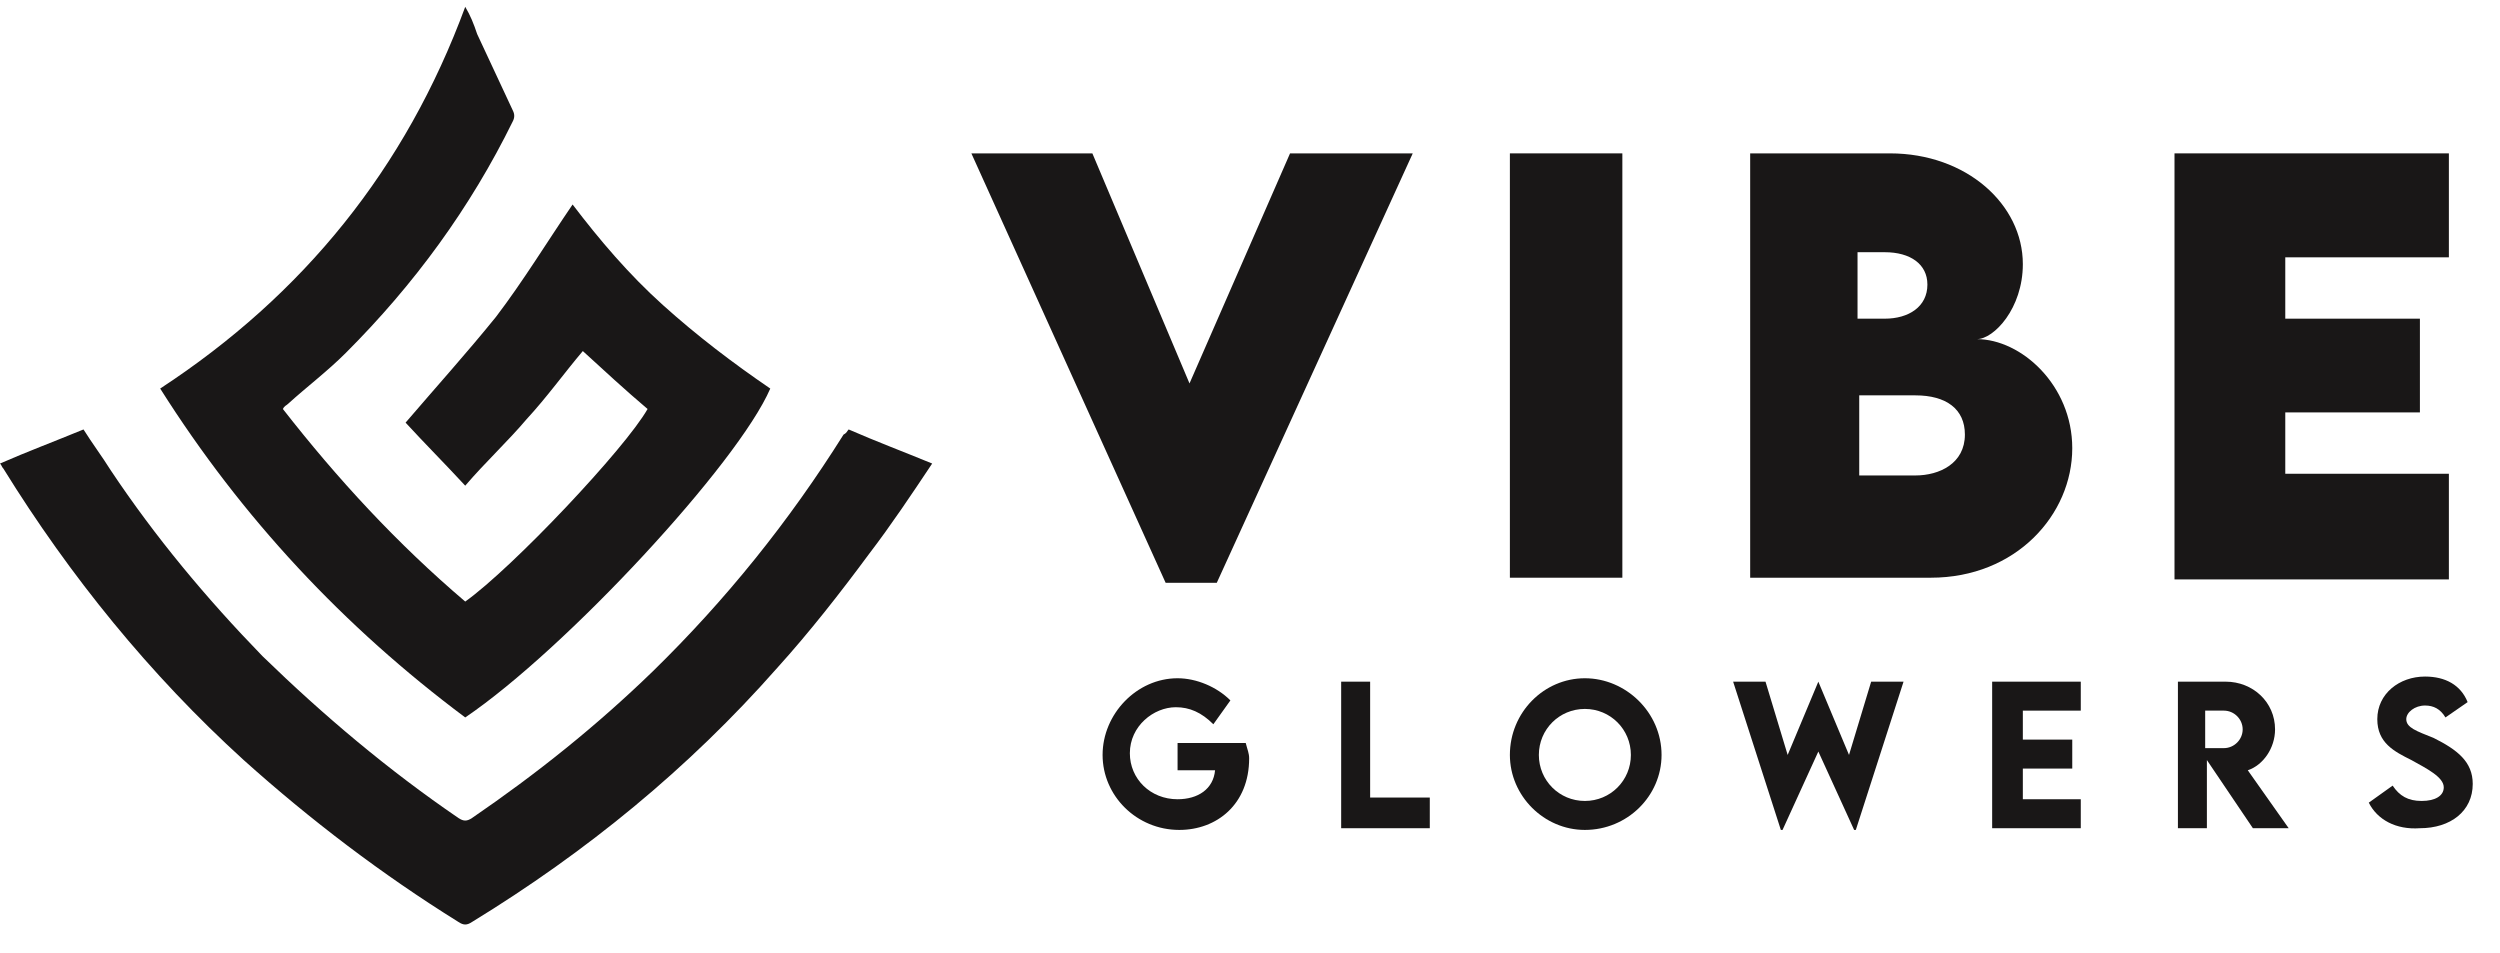
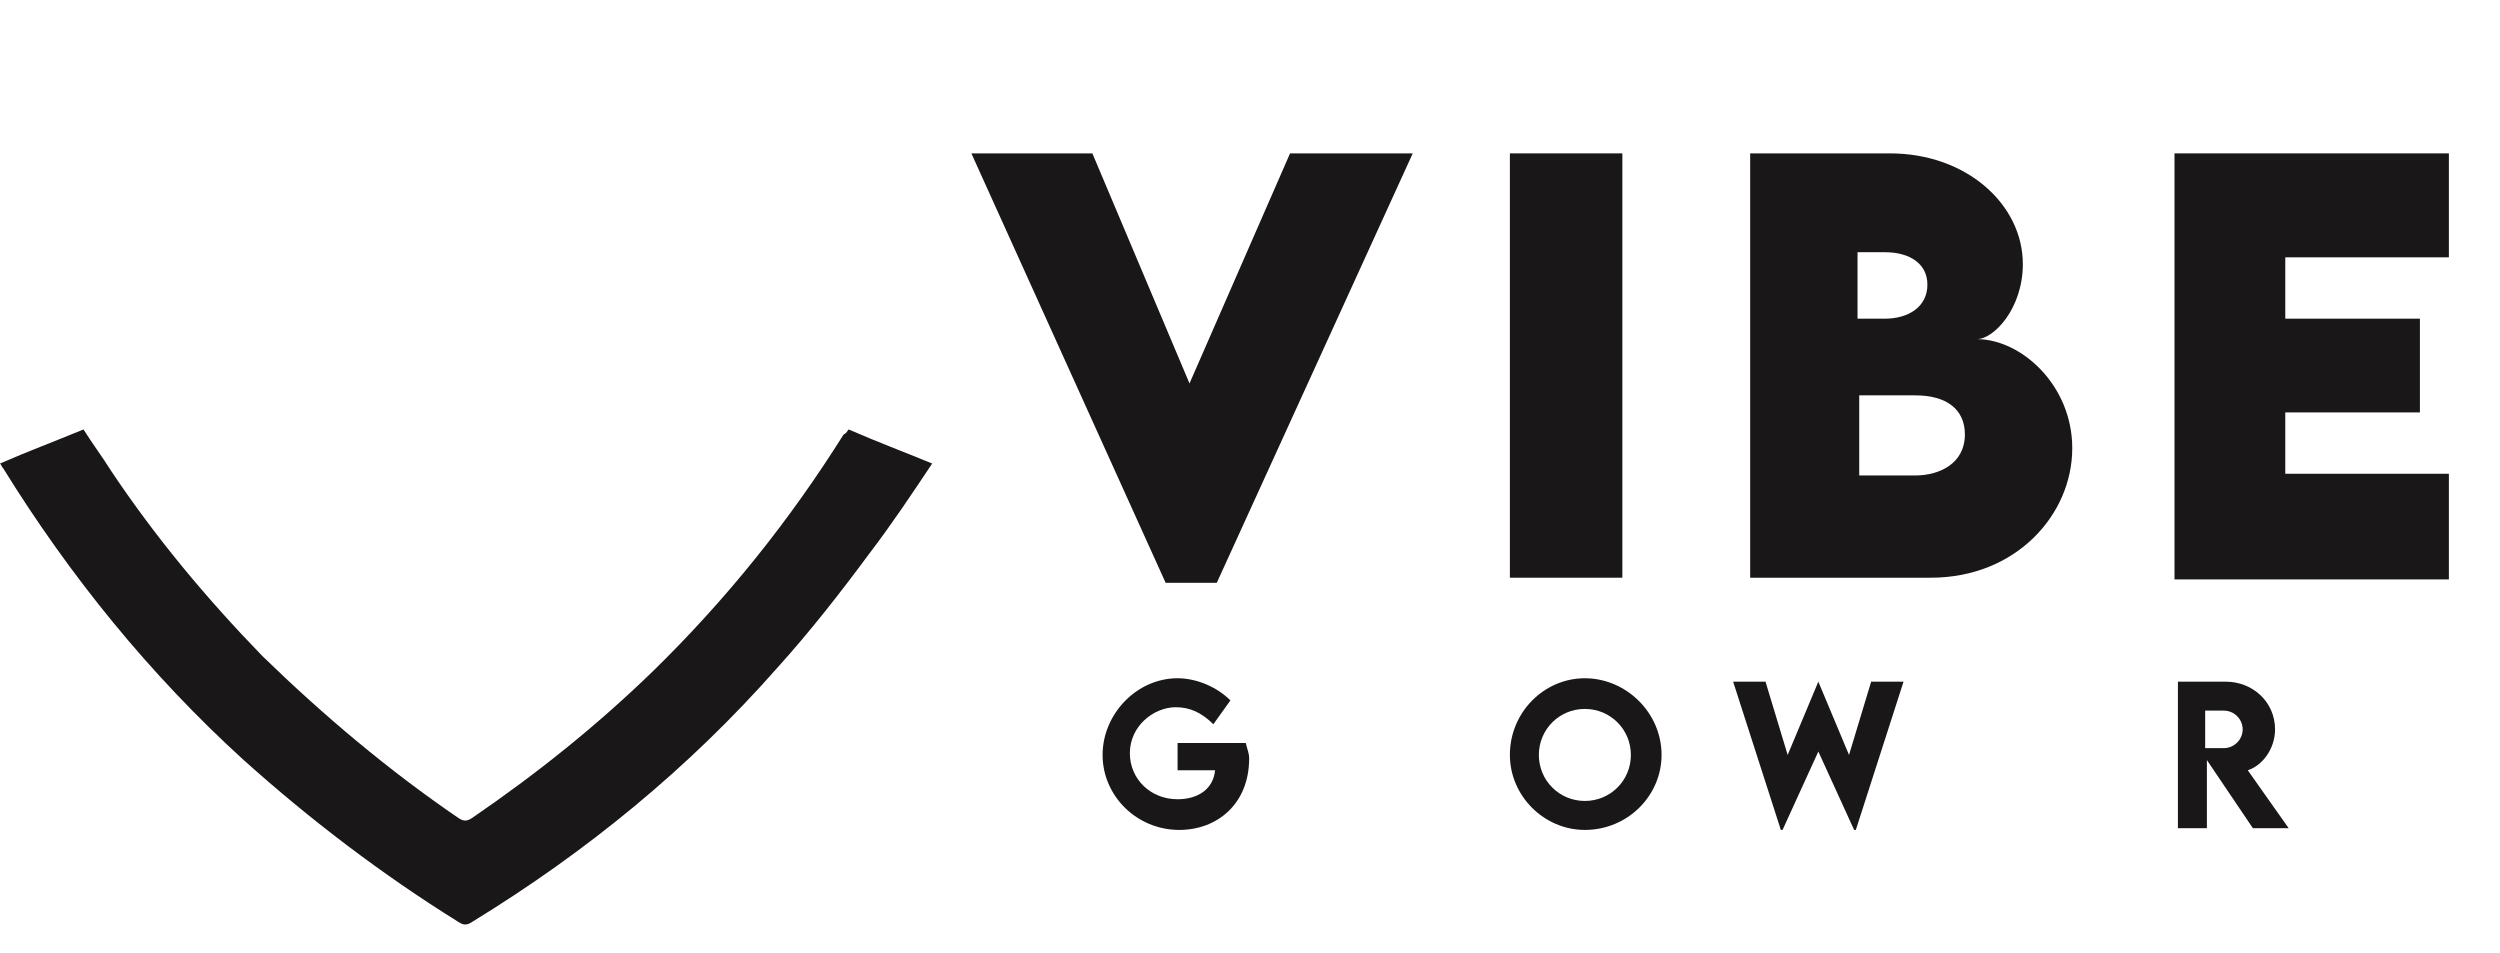
<svg xmlns="http://www.w3.org/2000/svg" id="Layer_1" x="0px" y="0px" viewBox="0 0 146.7 55.9" style="enable-background:new 0 0 146.7 55.9;" xml:space="preserve">
  <style type="text/css"> .st0{fill:#191717;} </style>
  <g>
    <g>
-       <path class="st0" d="M27.3,35.3c2.8-2,9.4-9,10.7-11.3c-1.3-1.1-2.6-2.3-3.8-3.4c-1.1,1.3-2.1,2.7-3.3,4c-1.1,1.3-2.4,2.5-3.6,3.9 c-1.2-1.3-2.4-2.5-3.5-3.7c1.8-2.1,3.6-4.1,5.3-6.2c1.6-2.1,3-4.4,4.5-6.6c1.6,2.1,3.3,4.1,5.3,5.9c2,1.8,4.1,3.4,6.3,4.9 c-1.9,4.4-12,15.3-17.9,19.3c-7.1-5.3-13.1-11.7-17.9-19.3c8.4-5.5,14.4-12.9,17.9-22.4C27.6,0.9,27.8,1.4,28,2 c0.7,1.5,1.4,3,2.1,4.5c0.1,0.2,0.1,0.4,0,0.6c-2.5,5.1-5.8,9.6-9.8,13.6c-1.1,1.1-2.3,2-3.4,3c-0.1,0.1-0.2,0.1-0.3,0.3 C19.8,28.1,23.3,31.9,27.3,35.3z" />
      <path class="st0" d="M49.8,25.2c1.6,0.7,3.2,1.3,4.9,2c-1.2,1.8-2.4,3.6-3.7,5.3c-1.7,2.3-3.5,4.6-5.4,6.7 c-5.2,5.9-11.2,10.8-17.9,14.9c-0.3,0.2-0.5,0.2-0.8,0c-4.5-2.8-8.7-6-12.6-9.5c-5.5-5-10.2-10.8-14.1-17.1 c-0.1-0.1-0.1-0.2-0.2-0.3c1.6-0.7,3.2-1.3,4.9-2C5.4,26,6,26.8,6.5,27.6c2.6,3.9,5.6,7.5,8.9,10.9C19,42,22.8,45.2,26.9,48 c0.3,0.2,0.5,0.2,0.8,0c3.8-2.6,7.3-5.4,10.6-8.6c4.3-4.2,8-8.8,11.2-13.9C49.7,25.4,49.7,25.3,49.8,25.2z" />
    </g>
    <g>
      <g>
        <path class="st0" d="M82.9,9L71.4,34.2h-3L57,9h7.1l5.7,13.5L75.7,9H82.9z" />
        <path class="st0" d="M88.6,9h6.6v24.9h-6.6V9z" />
        <path class="st0" d="M121.6,26.3c0,3.9-3.3,7.6-8.3,7.6h-10.6V9h8.2c4.5,0,7.8,3,7.8,6.5c0,2.6-1.7,4.4-2.7,4.4 C118.6,19.9,121.6,22.6,121.6,26.3z M110.6,14.8H109v3.9h1.6c1.4,0,2.5-0.7,2.5-2C113.1,15.5,112.1,14.8,110.6,14.8z M115.3,25.5 c0-1.5-1.1-2.3-2.9-2.3l-3.3,0v4.7h3.3C113.8,27.9,115.3,27.2,115.3,25.5z" />
        <path class="st0" d="M134.1,15.2v3.5h7.9v5.5h-7.9v3.6h9.6v6.2h-16.1V9h16.1v6.1H134.1z" />
      </g>
      <g>
        <path class="st0" d="M73.3,44.5c0,2.7-1.9,4.2-4.1,4.2c-2.5,0-4.5-2-4.5-4.4c0-2.4,2-4.5,4.4-4.5c1.1,0,2.3,0.5,3.1,1.3l-1,1.4 c-0.7-0.7-1.4-1-2.2-1c-1.3,0-2.7,1.1-2.7,2.7c0,1.5,1.2,2.7,2.8,2.7c1.2,0,2.1-0.6,2.2-1.7h-2.2v-1.6h4 C73.2,44,73.3,44.2,73.3,44.5z" />
-         <path class="st0" d="M83.9,46.9v1.7h-5.2V40h1.7v6.8H83.9z" />
        <path class="st0" d="M88.6,44.3c0-2.5,2-4.5,4.4-4.5s4.5,2,4.5,4.5c0,2.4-2,4.4-4.5,4.4C90.6,48.7,88.6,46.7,88.6,44.3z M95.7,44.3c0-1.5-1.2-2.7-2.7-2.7c-1.5,0-2.7,1.2-2.7,2.7c0,1.5,1.2,2.7,2.7,2.7C94.5,47,95.7,45.8,95.7,44.3z" />
        <path class="st0" d="M101.7,40h1.9l1.3,4.3l1.8-4.3h0l1.8,4.3l1.3-4.3h1.9l-2.8,8.7h-0.1l-2.1-4.6l-2.1,4.6h-0.1L101.7,40z" />
-         <path class="st0" d="M118.7,41.7v1.7h2.9v1.7h-2.9v1.8h3.4v1.7h-5.2V40h5.2v1.7H118.7z" />
        <path class="st0" d="M132.2,48.6l-2.7-4v4h-1.7l0-8.6h2.8c1.6,0,2.9,1.2,2.9,2.8c0,1.1-0.7,2.1-1.6,2.4l2.4,3.4H132.2z M129.4,43.9l1.1,0c0.6,0,1.1-0.5,1.1-1.1c0-0.6-0.5-1.1-1.1-1.1h-1.1V43.9z" />
-         <path class="st0" d="M139,47.1l1.4-1c0.4,0.6,0.9,0.9,1.7,0.9c0.8,0,1.3-0.3,1.3-0.8c0-0.6-1-1.1-1.9-1.6c-1-0.5-2-1-2-2.4 c0-1.5,1.3-2.5,2.8-2.5c1.2,0,2.1,0.5,2.5,1.5l-1.3,0.9c-0.3-0.5-0.7-0.7-1.2-0.7c-0.6,0-1.1,0.4-1.1,0.8c0,0.5,0.6,0.7,1.6,1.1 c1.4,0.7,2.3,1.4,2.3,2.7c0,1.6-1.3,2.6-3.1,2.6C140.6,48.7,139.5,48.1,139,47.1z" />
      </g>
    </g>
  </g>
</svg>